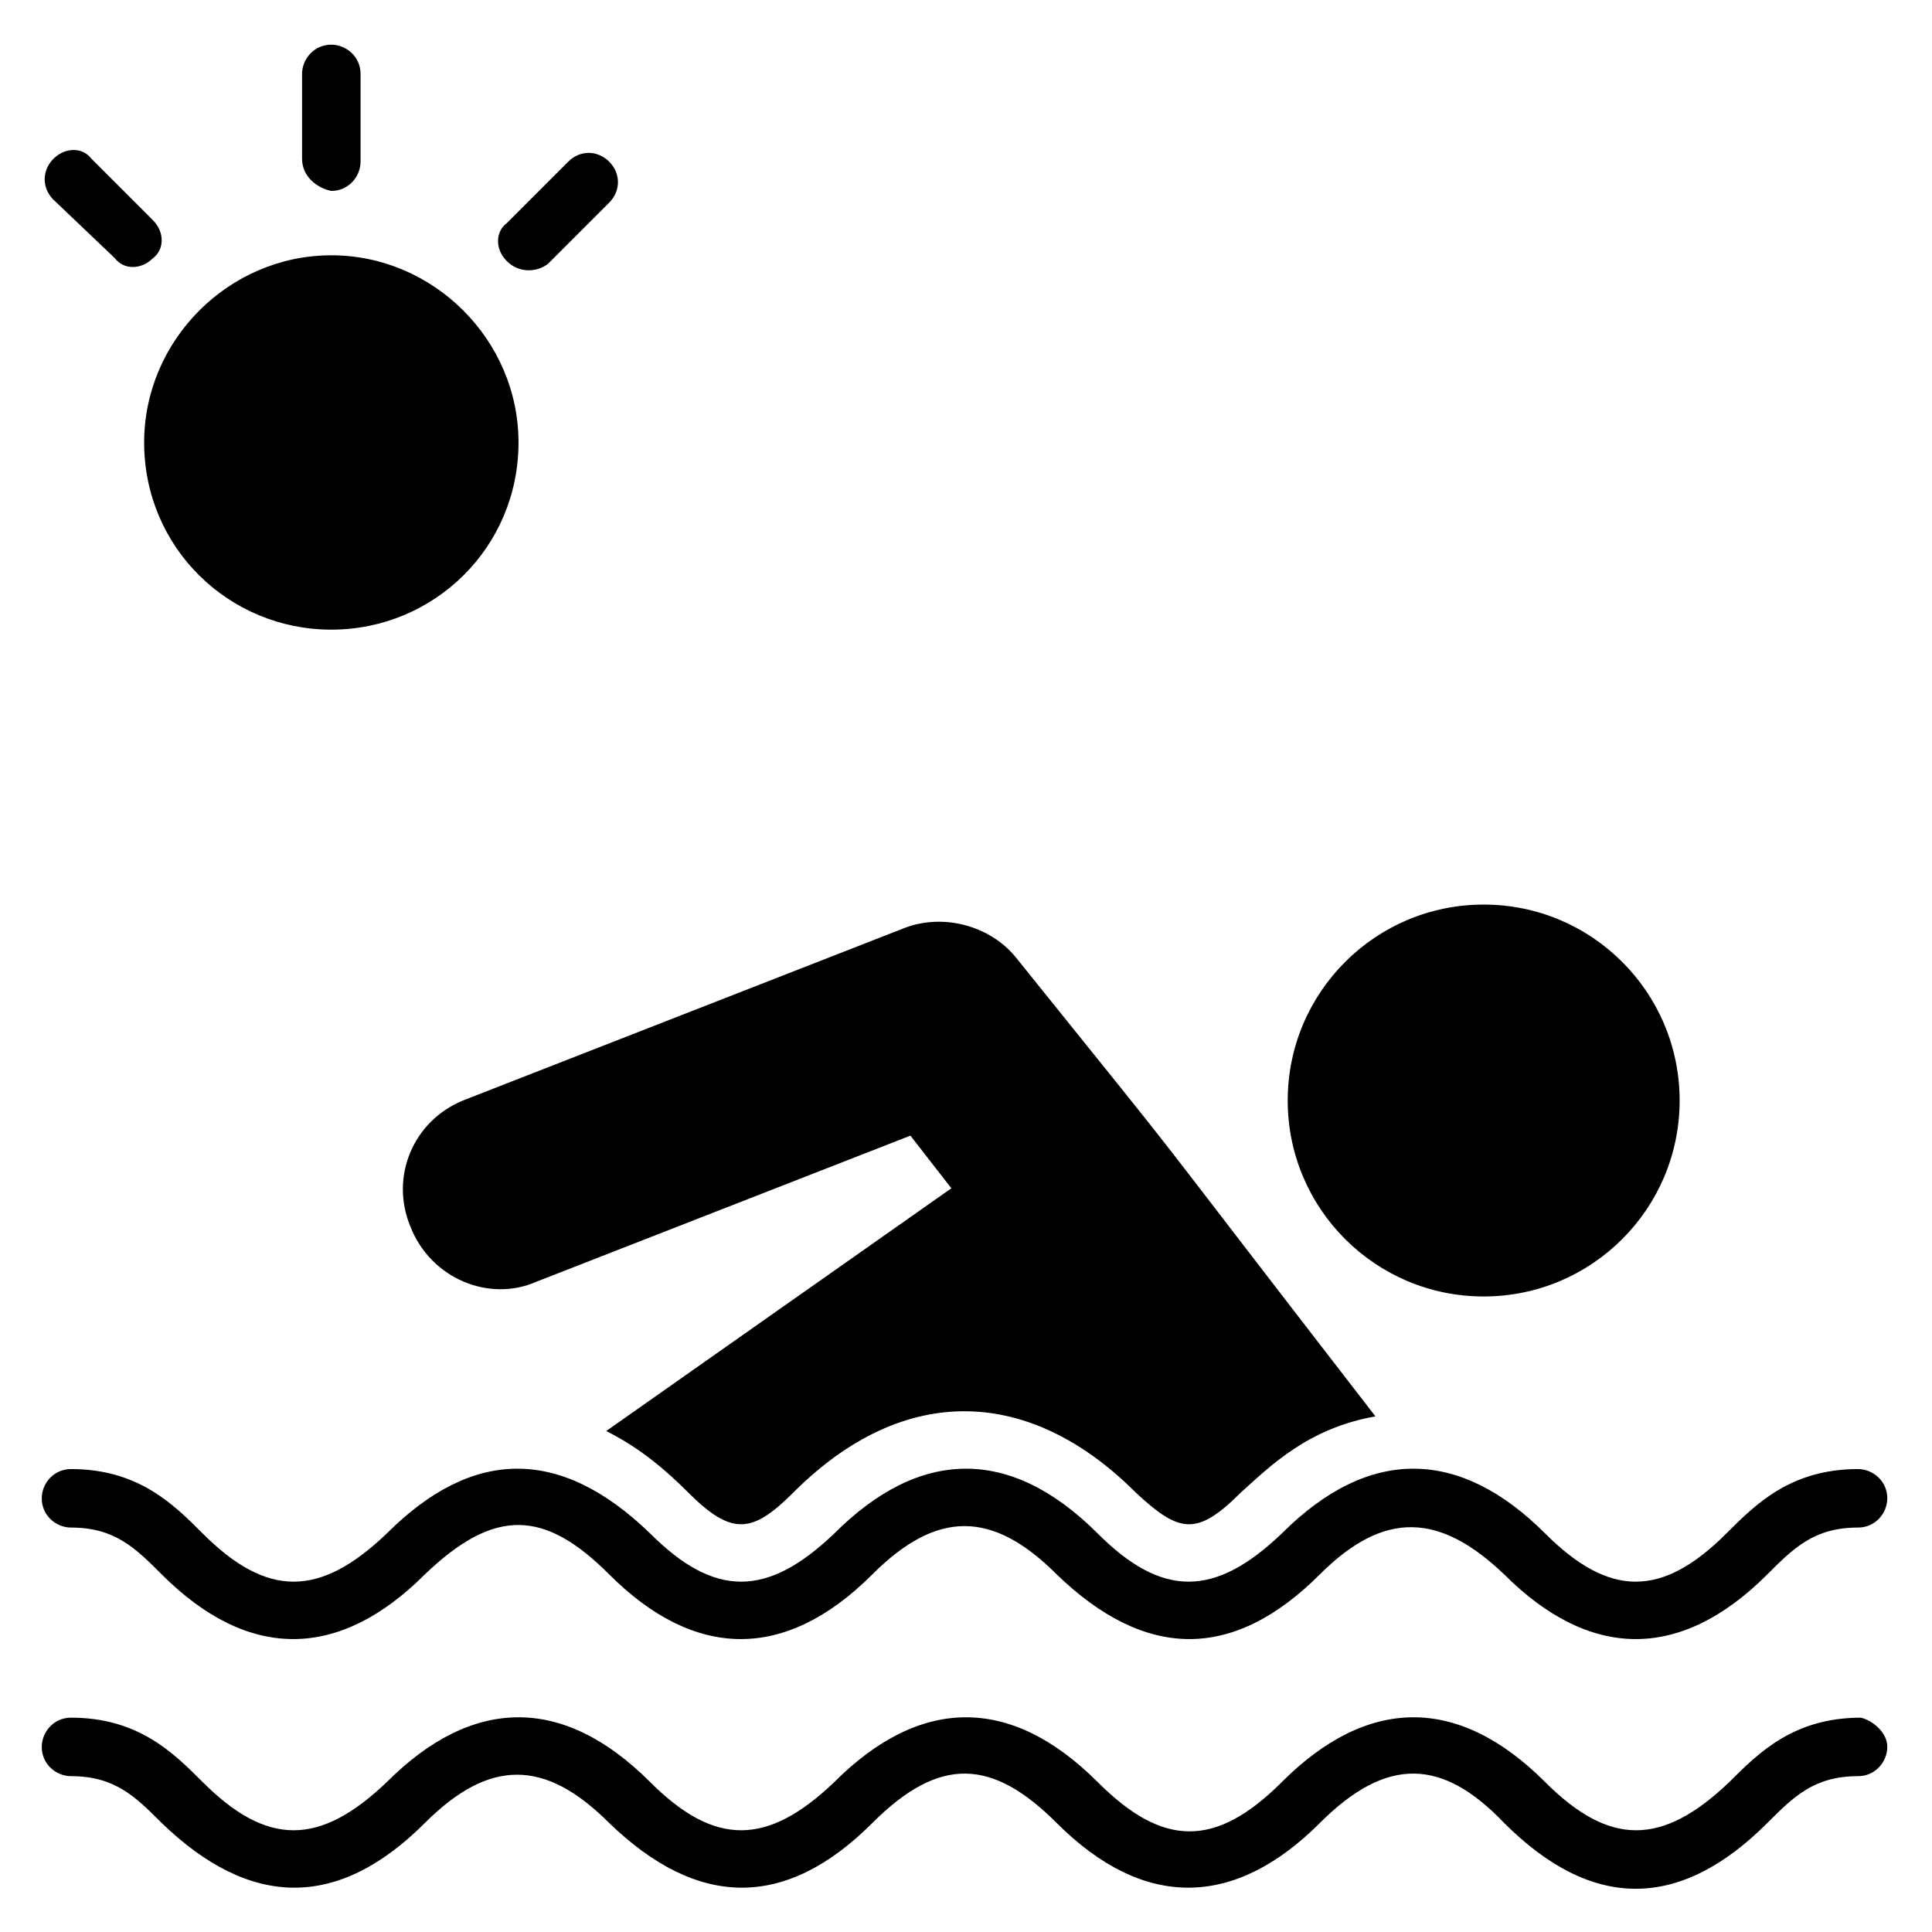
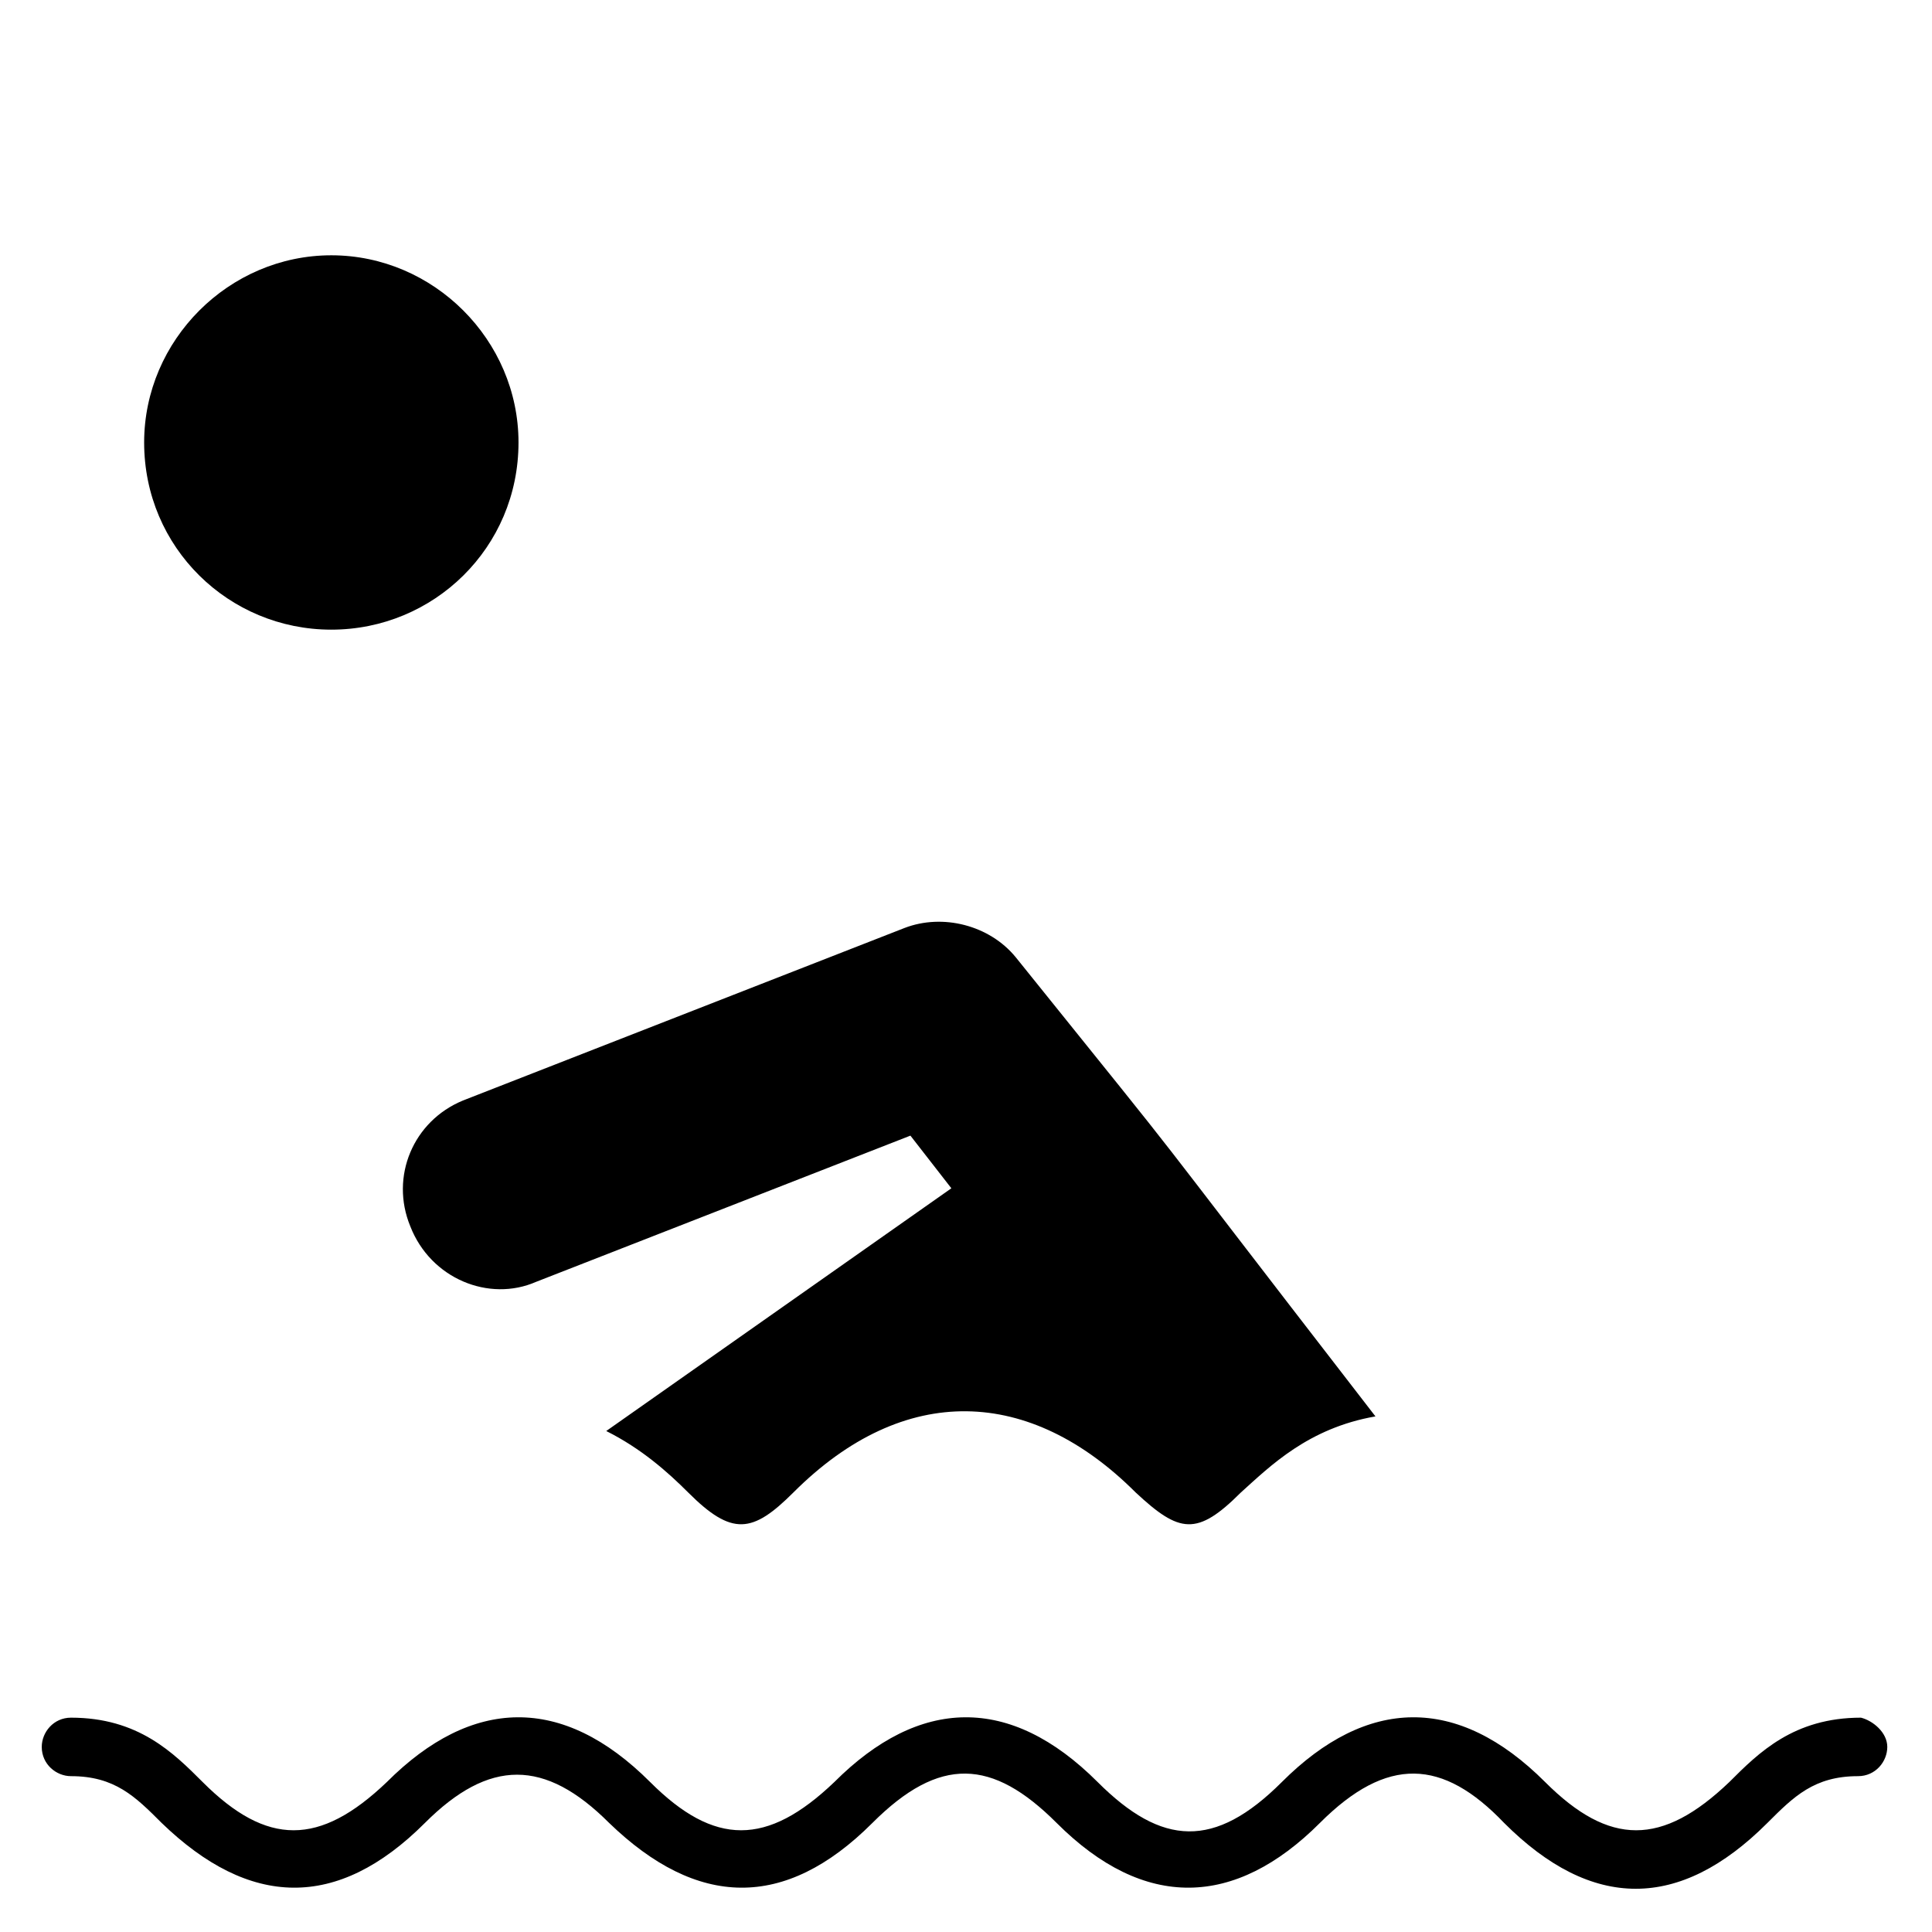
<svg xmlns="http://www.w3.org/2000/svg" fill="#000000" width="800px" height="800px" version="1.1" viewBox="144 144 512 512">
  <g>
    <path d="m182.2 261.26c0-27.129 22.477-49.605 49.605-49.605 27.129 0 49.605 22.477 49.605 49.605 0 27.902-22.477 49.605-49.605 49.605-27.129 0-49.605-21.703-49.605-49.605z" />
    <path d="m266.68 435.65 117.04-45.73c10.078-3.875 22.477-0.773 29.453 7.75 54.258 67.434 24.027 29.453 95.336 121.69-17.828 3.102-27.902 13.176-35.652 20.152-11.625 11.625-16.277 10.852-27.902 0-27.902-27.902-61.23-29.453-90.688 0-10.852 10.852-16.277 11.625-27.902 0-5.426-5.426-12.402-11.625-21.703-16.277l91.461-64.328-10.852-13.953-99.211 38.754c-12.402 5.426-27.902-0.773-33.328-14.727-5.43-13.176 0.773-27.902 13.949-33.328z" />
-     <path d="m158.17 196.93c-3.102-3.102-3.102-7.75 0-10.852 3.102-3.102 7.75-3.102 10.078 0l16.277 16.277c3.102 3.102 3.102 7.75 0 10.078-3.102 3.102-7.75 3.102-10.078 0z" />
-     <path d="m278.31 213.2c-3.102-3.102-3.102-7.75 0-10.078l16.277-16.277c3.102-3.102 7.75-3.102 10.852 0 3.102 3.102 3.102 7.75 0 10.852l-16.277 16.277c-3.102 2.324-7.75 2.324-10.852-0.773z" />
-     <path d="m589.12 435.65c0 28.68-23.25 51.93-51.93 51.93-28.684 0-51.934-23.25-51.934-51.93 0-28.68 23.25-51.93 51.934-51.93 28.68 0 51.93 23.25 51.93 51.93" />
    <path d="m644.15 606.95c0 3.875-3.102 7.75-7.75 7.75-11.625 0-17.051 5.426-24.027 12.402-23.254 23.254-46.504 23.254-69.758 0-16.277-17.051-31.004-17.828-48.832 0-22.477 22.477-46.504 23.254-69.758 0-17.051-17.051-31.004-17.828-48.832 0-23.254 23.254-46.504 22.477-69.758 0-17.051-17.051-31.777-17.051-48.832 0-23.254 23.254-46.504 22.477-69.758 0-6.977-6.977-12.402-12.402-24.027-12.402-3.875 0-7.75-3.102-7.75-7.75 0-3.875 3.102-7.75 7.75-7.75 17.828 0 27.129 9.301 34.879 17.051 17.051 17.051 31.004 17.051 48.832 0 22.477-22.477 46.504-23.254 69.758 0 17.051 17.051 31.004 17.051 48.832 0 22.477-22.477 46.504-23.254 69.758 0 17.051 17.051 31.004 17.828 48.832 0 22.477-22.477 46.504-23.254 69.758 0 17.051 17.051 31.004 17.051 48.832 0 7.75-7.75 17.051-17.051 34.879-17.051 3.098 0.773 6.973 3.875 6.973 7.75z" />
-     <path d="m601.52 550.37c7.75-7.75 17.051-17.051 34.879-17.051 3.875 0 7.75 3.102 7.75 7.75 0 3.875-3.102 7.75-7.75 7.75-11.625 0-17.051 5.426-24.027 12.402-23.254 23.254-47.281 22.477-69.758 0-17.051-16.277-31.777-17.051-48.832 0-23.254 23.254-46.504 22.477-69.758 0-17.051-17.051-31.777-17.051-48.832 0-23.254 23.254-47.281 22.477-69.758 0-17.051-17.051-30.23-17.828-48.832 0-22.477 22.477-46.504 23.254-69.758 0-6.977-6.977-12.402-12.402-24.027-12.402-3.875 0-7.75-3.102-7.75-7.75 0-3.875 3.102-7.75 7.75-7.75 17.828 0 27.129 9.301 34.879 17.051 17.051 17.051 31.004 17.051 48.832 0 22.477-22.477 45.73-23.254 69.758 0 17.051 17.051 31.004 17.051 48.832 0 22.477-22.477 46.504-23.254 69.758 0 17.051 17.051 31.004 17.051 48.832 0 23.254-23.254 47.281-22.477 69.758 0 17.051 17.051 31 17.051 48.055 0z" />
-     <path d="m224.05 186.07v-22.48c0-3.875 3.102-7.75 7.75-7.75 3.875 0 7.75 3.102 7.75 7.75v23.254c0 3.875-3.102 7.75-7.75 7.75-3.871-0.773-7.75-3.875-7.75-8.523z" />
  </g>
</svg>